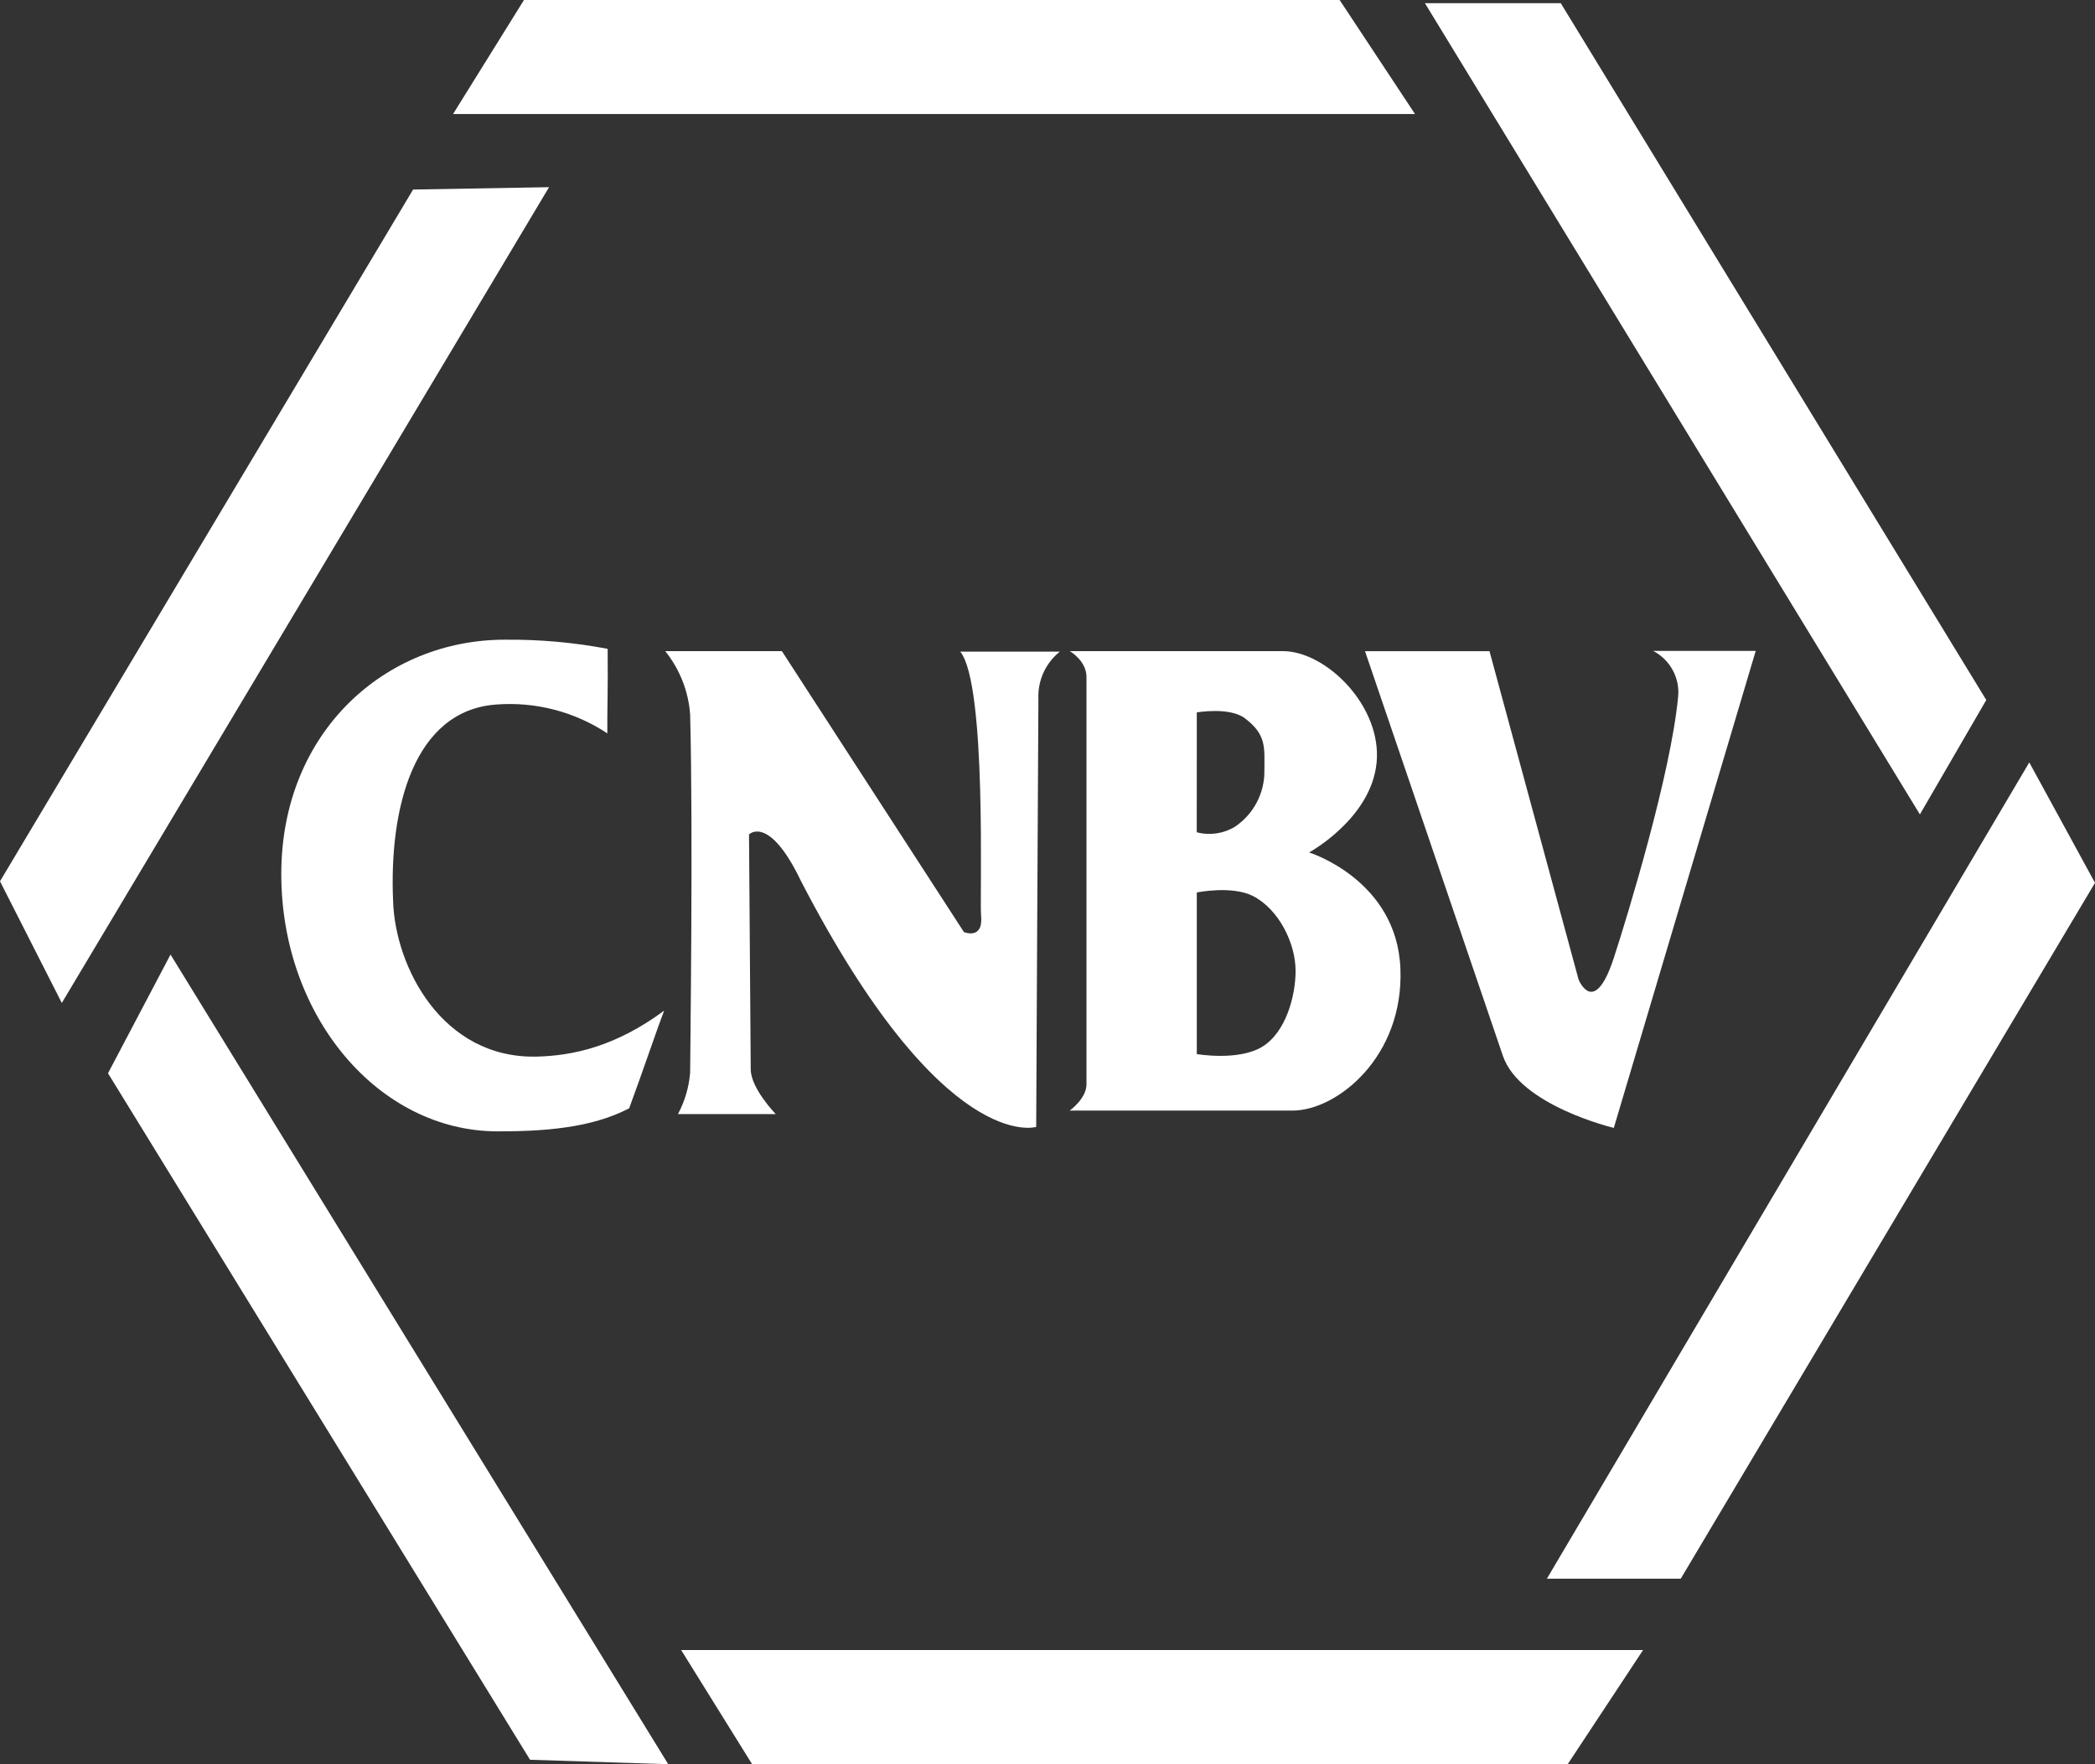
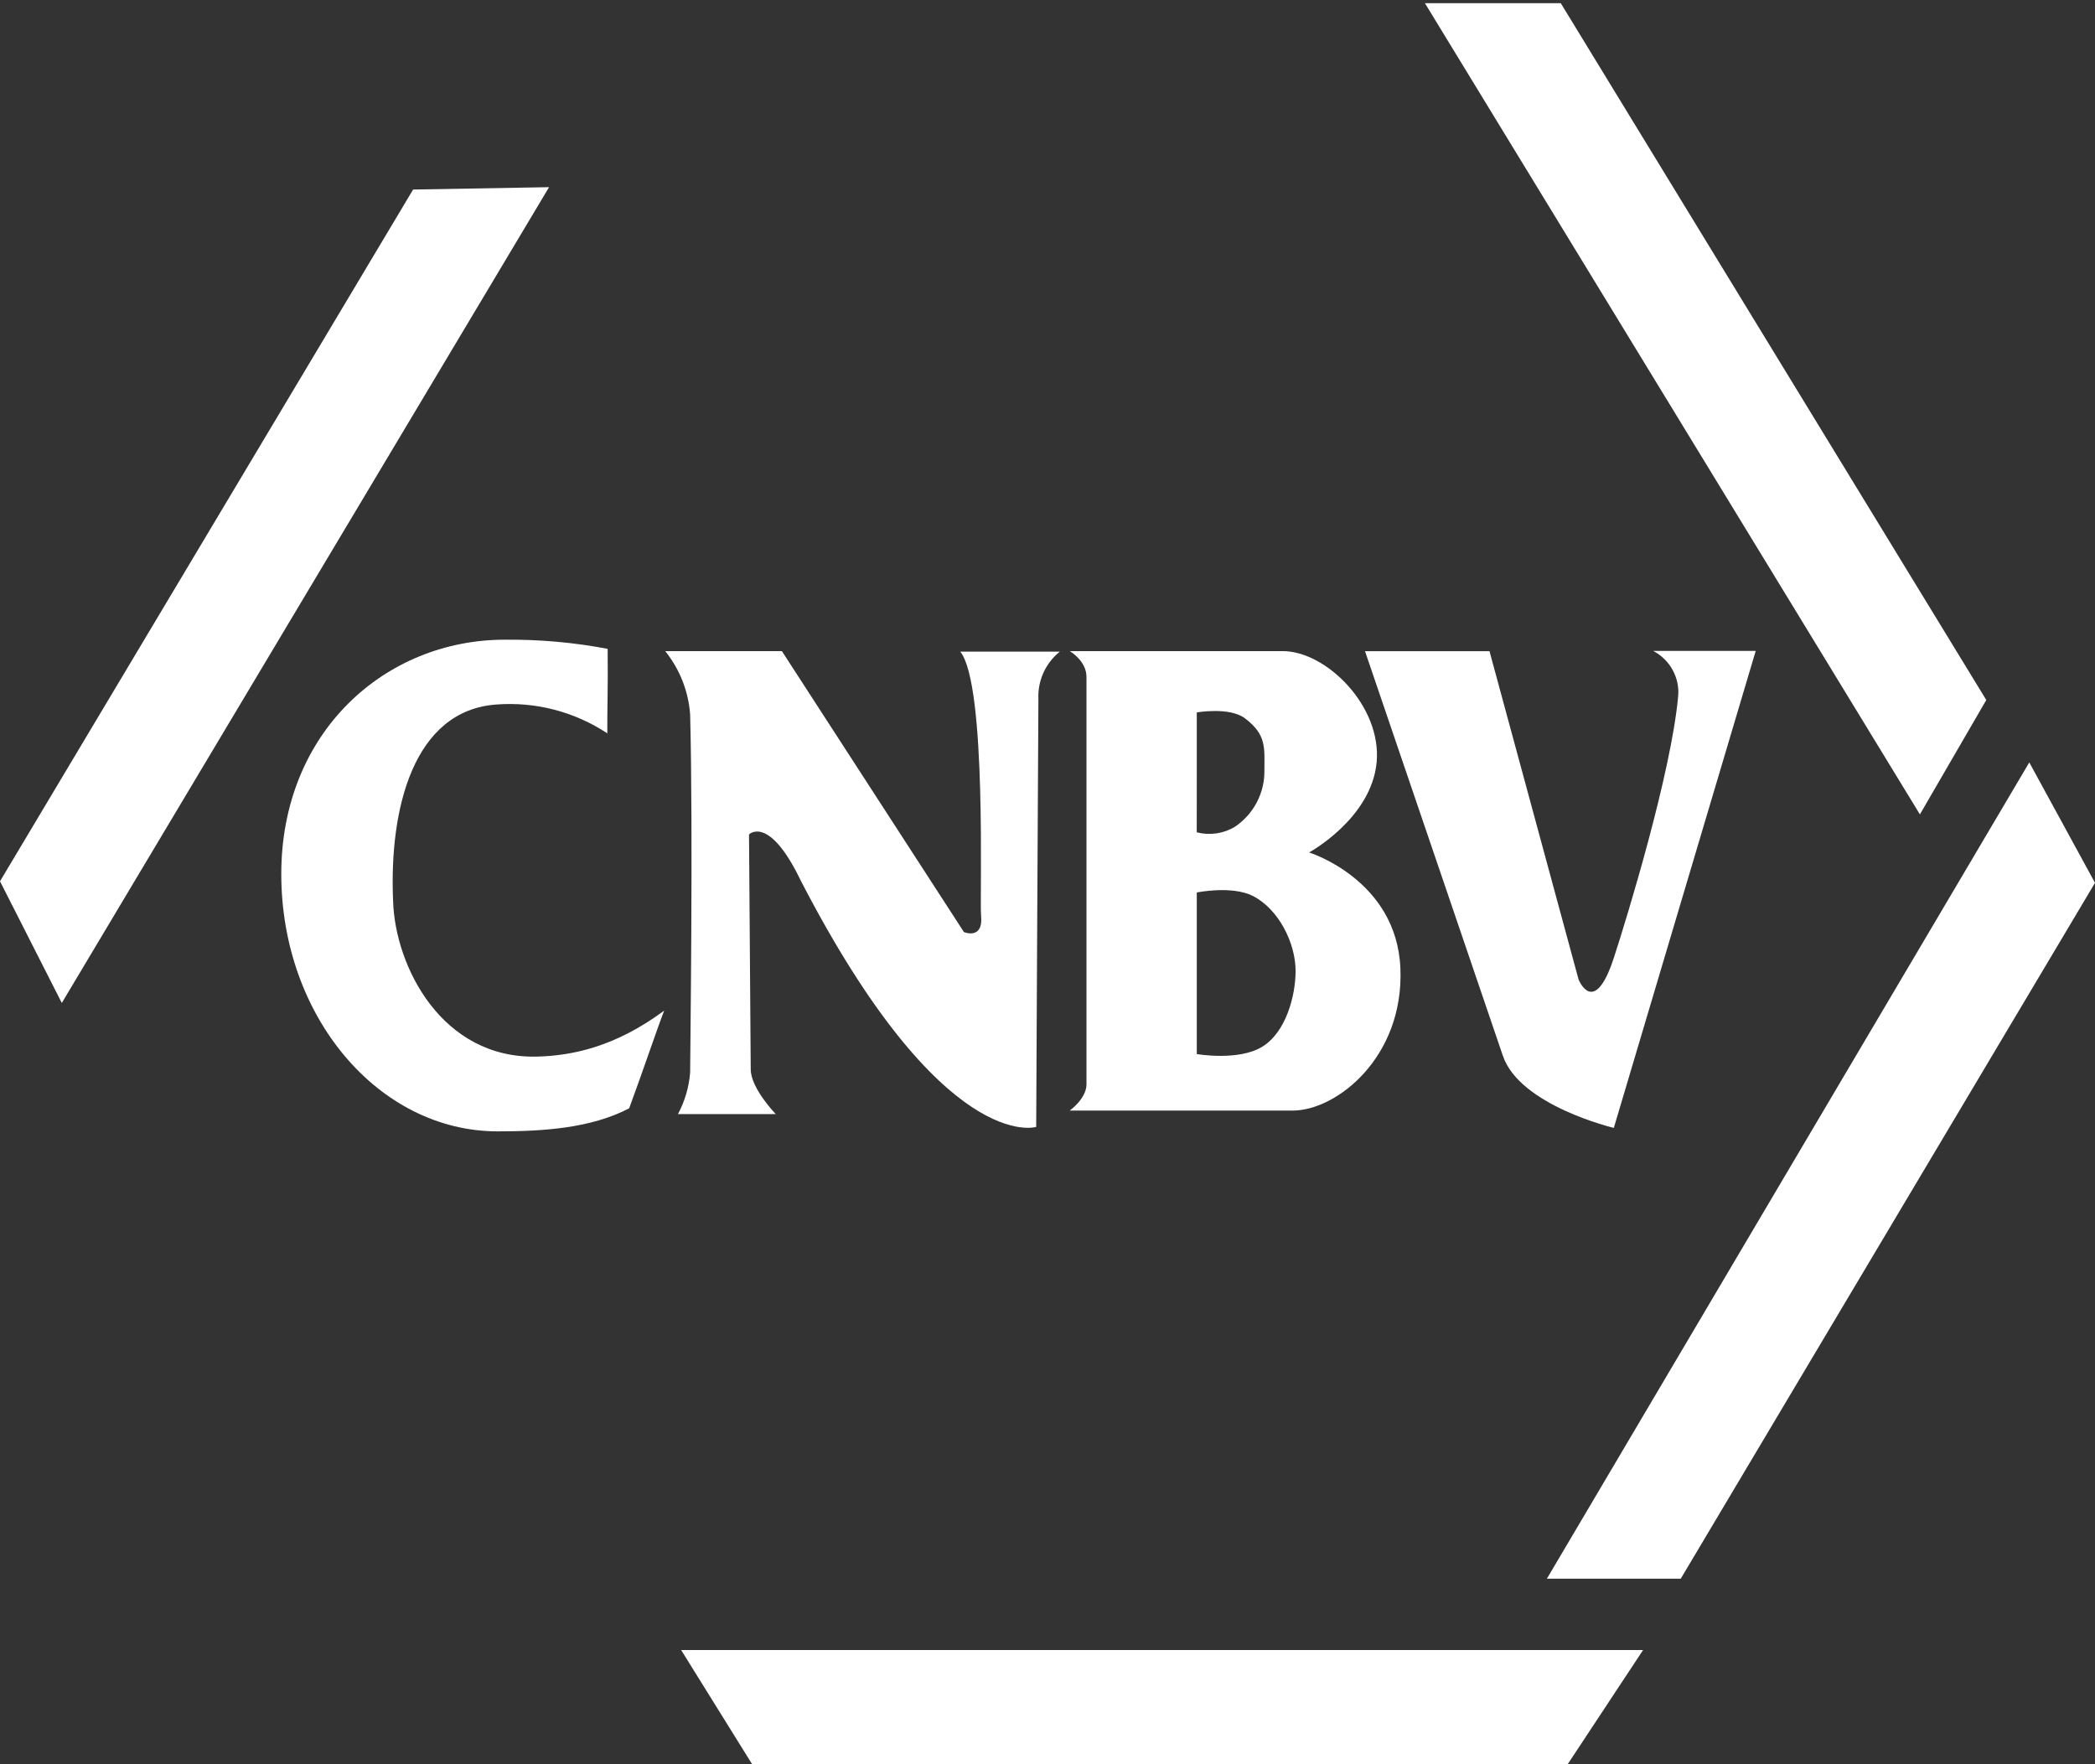
<svg xmlns="http://www.w3.org/2000/svg" width="38" height="32" viewBox="0 0 38 32" fill="none">
  <rect x="0" y="0" width="38" height="32" fill="#333333" stroke="none" />
-   <path d="M25.666 2.068H8.218L9.504 0H24.299L25.666 2.068Z" fill="white" />
  <path d="M29.803 29.929H12.355L13.642 31.999H28.436L29.803 29.929Z" fill="white" />
-   <path d="M12.121 32L3.093 17.314L1.959 19.467L9.614 31.919L12.121 32Z" fill="white" />
  <path d="M1.121 18.192L9.959 3.395L7.493 3.438L0 15.985L1.121 18.192Z" fill="white" />
  <path d="M34.824 14.772L25.846 0.058H28.31L36.028 12.697L34.824 14.772Z" fill="white" />
  <path d="M28.058 28.635L36.808 13.829L38 16.013L30.486 28.635H28.058Z" fill="white" />
  <path d="M7.13 16.34C7.166 17.538 8.02 19.207 9.738 19.165C10.382 19.149 11.162 18.987 12.047 18.331C11.899 18.715 11.68 19.377 11.412 20.103C10.717 20.466 9.848 20.521 9.028 20.521C6.86 20.521 5.102 18.43 5.102 15.854C5.102 13.277 6.988 11.603 9.156 11.603C9.782 11.597 10.407 11.652 11.022 11.769C11.03 12.515 11.012 12.874 11.016 13.302C10.423 12.909 9.712 12.724 8.999 12.779C7.502 12.889 7.057 14.662 7.13 16.34Z" fill="white" />
  <path d="M18.795 20.44C18.795 20.44 17.111 20.971 14.527 15.978C13.947 14.768 13.586 15.135 13.586 15.135C13.586 15.135 13.611 18.419 13.617 19.395C13.617 19.74 14.071 20.208 14.071 20.208H12.297C12.422 19.974 12.497 19.718 12.518 19.455C12.518 19.194 12.574 15.084 12.518 12.959C12.488 12.54 12.33 12.14 12.066 11.81H14.182L17.484 16.906C17.484 16.906 17.841 17.056 17.795 16.605C17.767 16.32 17.905 12.424 17.418 11.82H19.223C19.094 11.924 18.992 12.056 18.925 12.205C18.858 12.355 18.827 12.518 18.835 12.681C18.83 13.28 18.795 20.44 18.795 20.44Z" fill="white" />
  <path d="M25.401 17.564C25.335 15.956 23.745 15.462 23.745 15.462C23.745 15.462 24.874 14.848 24.97 13.828C25.065 12.809 24.057 11.81 23.266 11.81H19.403C19.403 11.81 19.707 11.983 19.707 12.279V19.667C19.707 19.928 19.403 20.144 19.403 20.144H23.448C24.245 20.144 25.468 19.174 25.401 17.564ZM21.708 13.871V12.922C21.708 12.922 22.303 12.818 22.581 13.029C22.979 13.328 22.934 13.571 22.934 13.979C22.937 14.178 22.89 14.374 22.797 14.552C22.705 14.729 22.569 14.88 22.403 14.994C22.3 15.057 22.185 15.098 22.066 15.116C21.946 15.133 21.824 15.127 21.707 15.096L21.708 13.871ZM22.892 18.988C22.459 19.25 21.708 19.119 21.708 19.119V16.188C21.708 16.188 22.342 16.058 22.724 16.251C23.199 16.493 23.5 17.112 23.5 17.611C23.5 18.063 23.325 18.726 22.892 18.988Z" fill="white" />
  <path d="M29.272 20.458C29.272 20.458 27.568 20.054 27.26 19.151L24.759 11.811H27.017L28.633 17.767C28.633 17.767 28.914 18.47 29.272 17.375C29.521 16.613 30.309 14.027 30.438 12.641C30.456 12.474 30.422 12.305 30.341 12.156C30.261 12.007 30.137 11.886 29.986 11.806H31.846L29.272 20.458Z" fill="white" />
</svg>